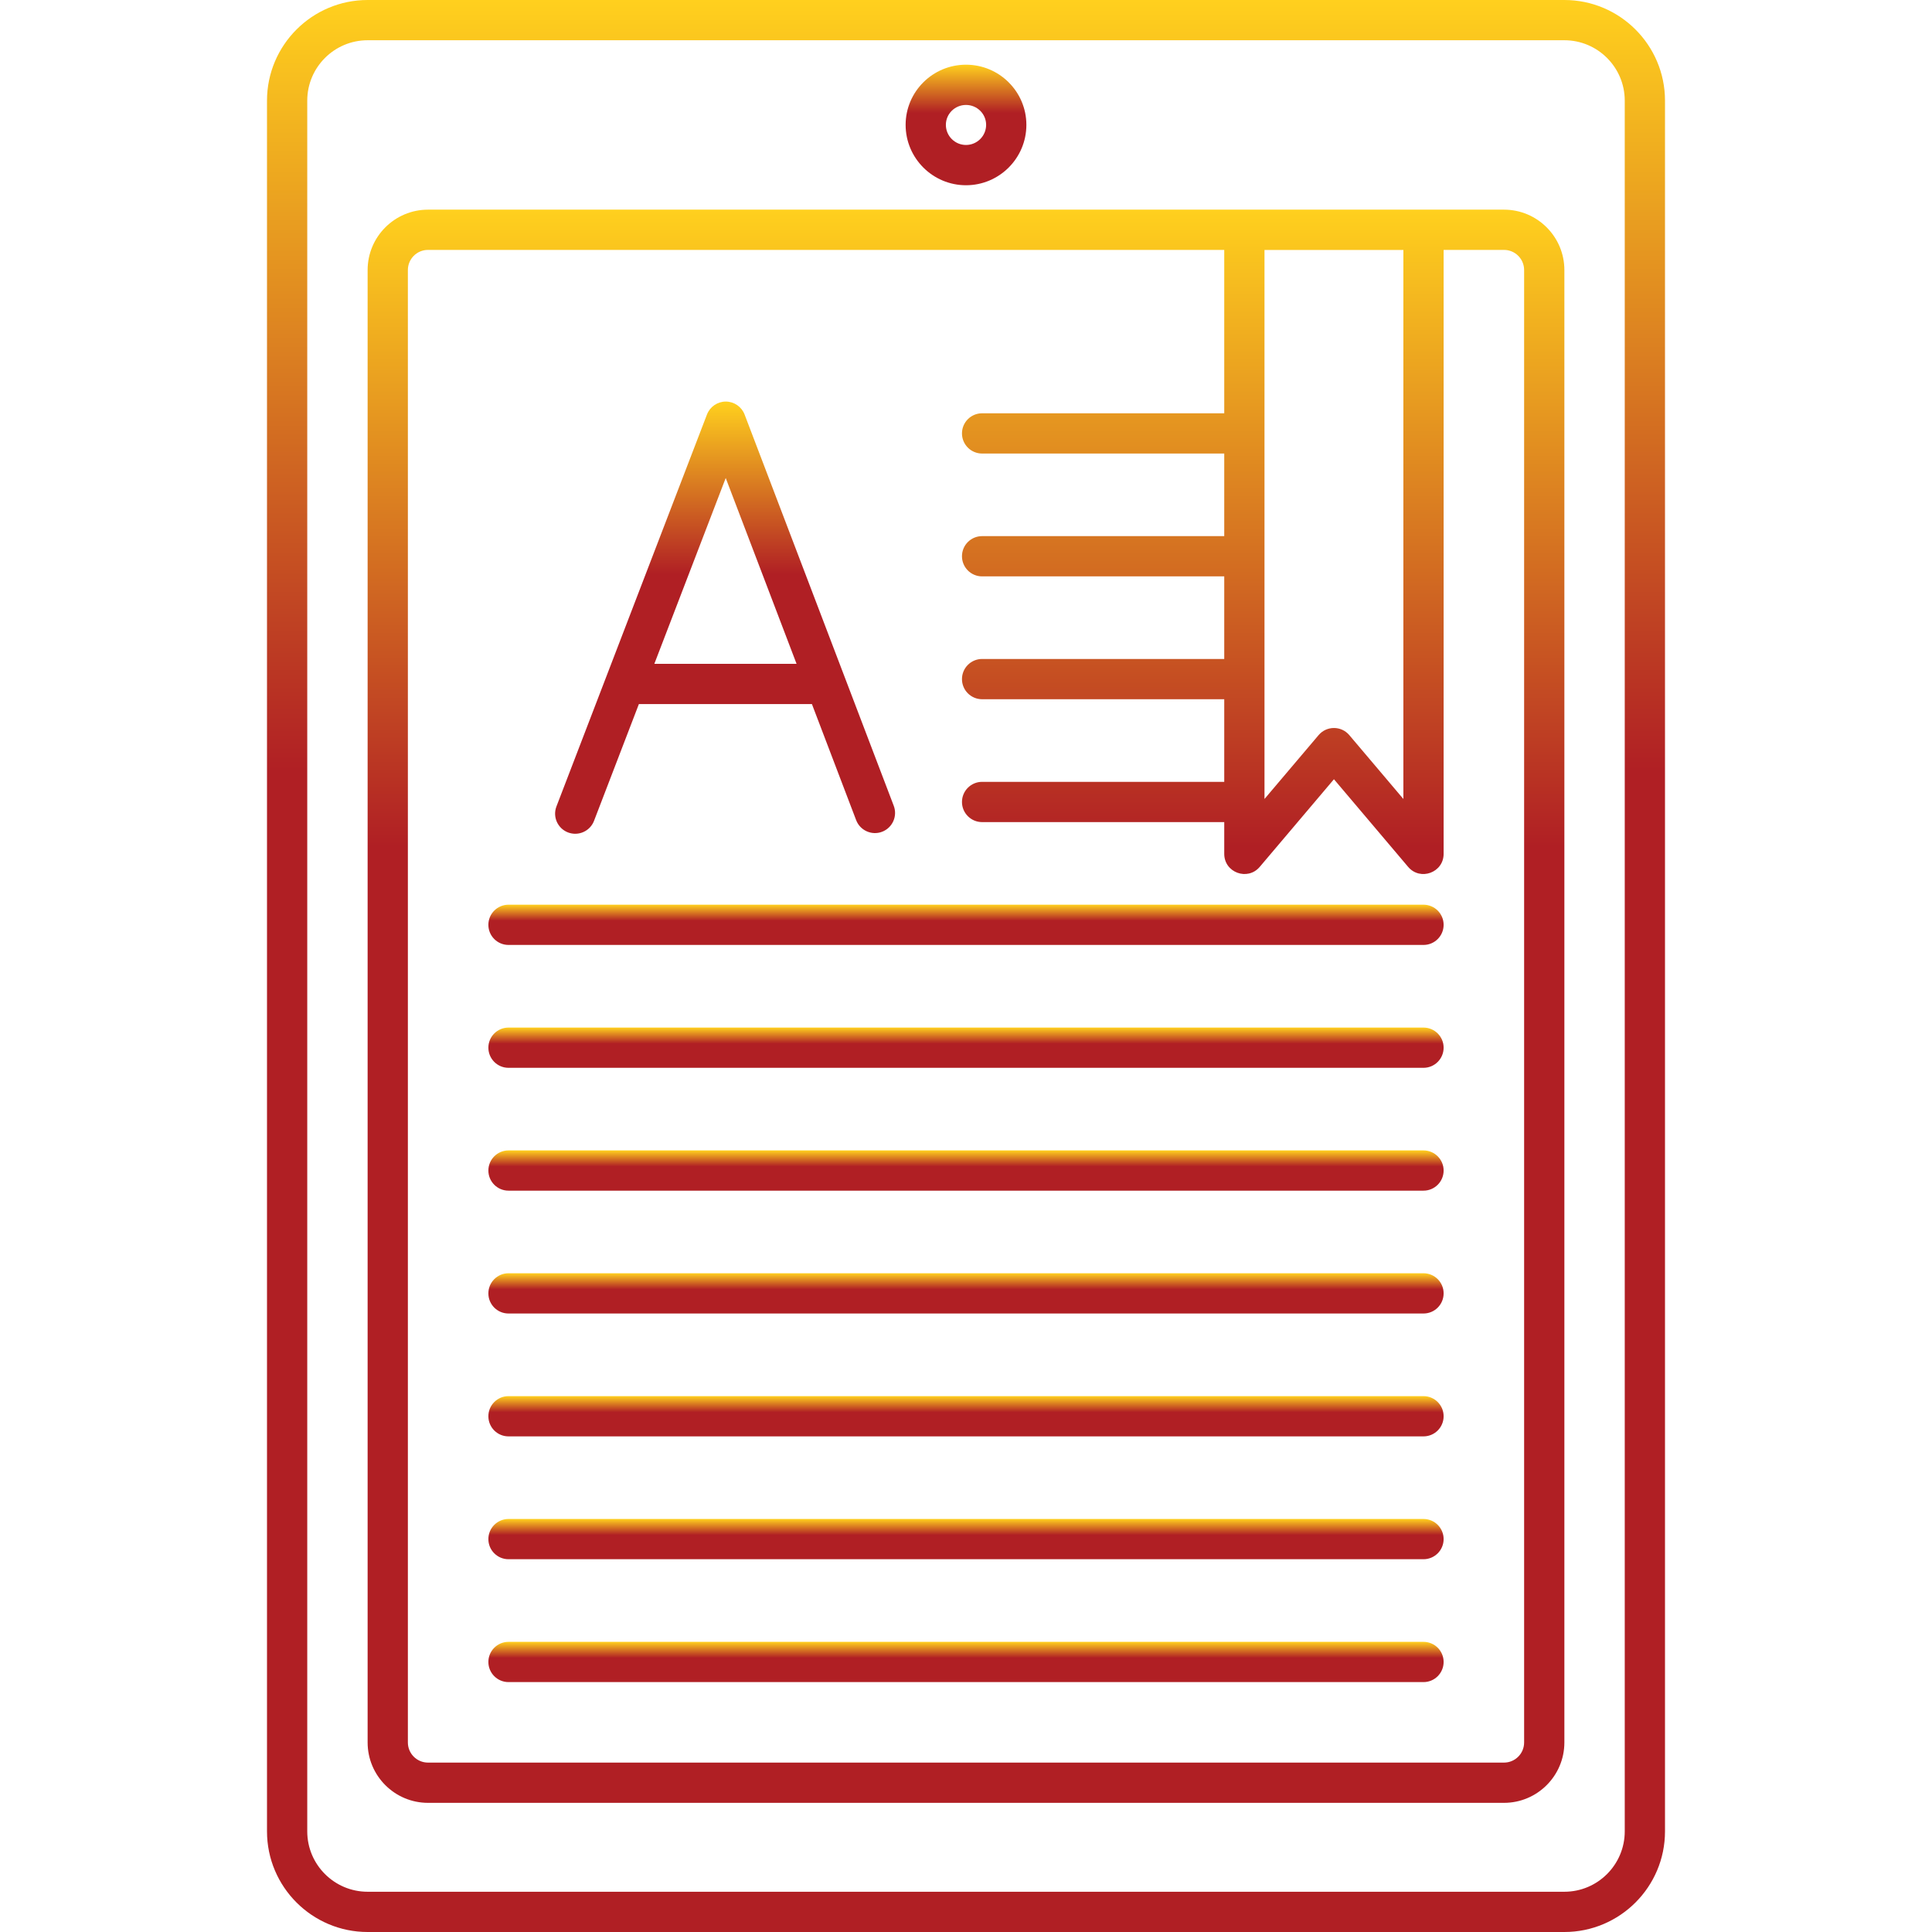
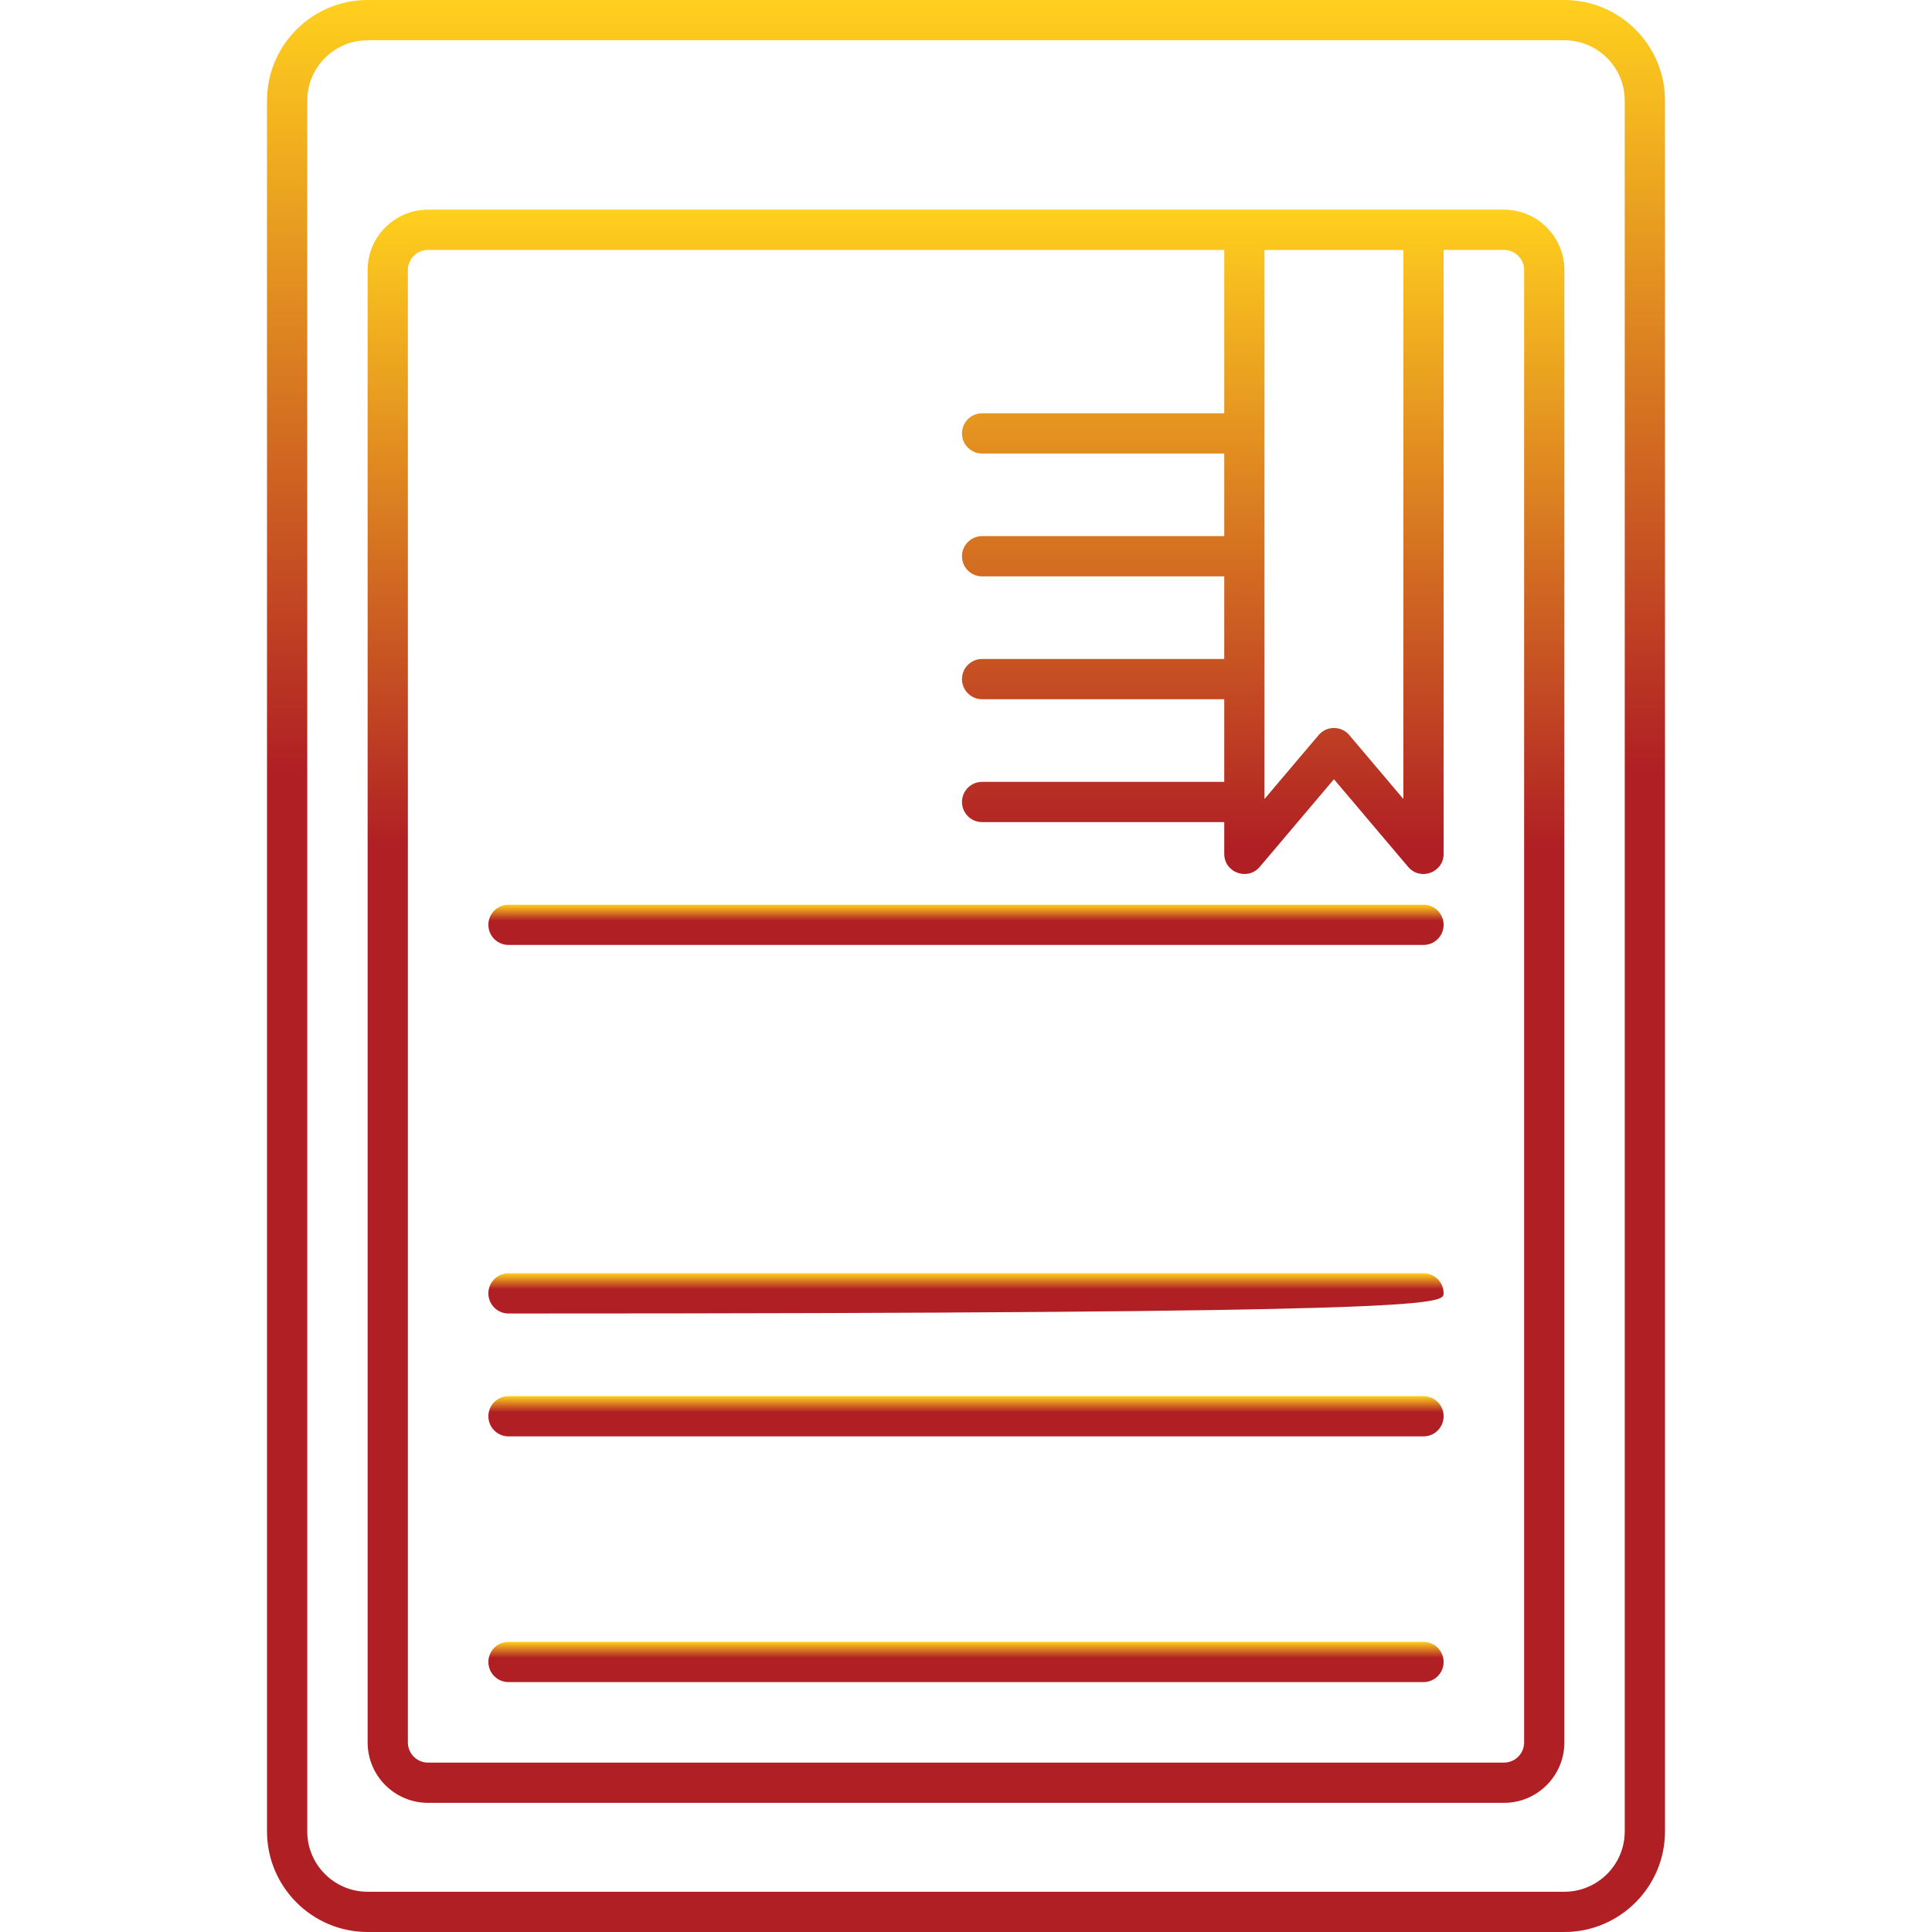
<svg xmlns="http://www.w3.org/2000/svg" width="60" height="60" viewBox="0 0 60 60" fill="none">
  <g clip-path="url(#clip0_1_8466)">
    <path d="M48.583 0H11.417C9.694 0 8.292 1.402 8.292 3.125V56.875C8.292 58.598 9.694 60 11.417 60H48.583C50.306 60 51.708 58.598 51.708 56.875V3.125C51.708 1.402 50.306 0 48.583 0ZM50.458 56.875C50.458 57.909 49.617 58.75 48.583 58.75H11.417C10.383 58.75 9.542 57.909 9.542 56.875V3.125C9.542 2.091 10.383 1.25 11.417 1.25H48.583C49.617 1.25 50.458 2.091 50.458 3.125L50.458 56.875Z" fill="url(#paint0_linear_1_8466)" />
    <path d="M44.208 50.989H15.792C15.447 50.989 15.167 51.268 15.167 51.614C15.167 51.959 15.447 52.239 15.792 52.239H44.208C44.553 52.239 44.833 51.959 44.833 51.614C44.833 51.268 44.553 50.989 44.208 50.989Z" fill="url(#paint1_linear_1_8466)" />
-     <path d="M44.208 47.173H15.792C15.447 47.173 15.167 47.453 15.167 47.798C15.167 48.144 15.447 48.423 15.792 48.423H44.208C44.553 48.423 44.833 48.144 44.833 47.798C44.833 47.453 44.553 47.173 44.208 47.173Z" fill="url(#paint2_linear_1_8466)" />
    <path d="M44.208 43.358H15.792C15.447 43.358 15.167 43.638 15.167 43.983C15.167 44.329 15.447 44.608 15.792 44.608H44.208C44.553 44.608 44.833 44.329 44.833 43.983C44.833 43.638 44.553 43.358 44.208 43.358Z" fill="url(#paint3_linear_1_8466)" />
-     <path d="M44.208 39.542H15.792C15.447 39.542 15.167 39.822 15.167 40.167C15.167 40.513 15.447 40.792 15.792 40.792H44.208C44.553 40.792 44.833 40.513 44.833 40.167C44.833 39.822 44.553 39.542 44.208 39.542Z" fill="url(#paint4_linear_1_8466)" />
-     <path d="M44.208 35.727H15.792C15.447 35.727 15.167 36.007 15.167 36.352C15.167 36.697 15.447 36.977 15.792 36.977H44.208C44.553 36.977 44.833 36.697 44.833 36.352C44.833 36.007 44.553 35.727 44.208 35.727Z" fill="url(#paint5_linear_1_8466)" />
-     <path d="M44.208 31.912H15.792C15.447 31.912 15.167 32.191 15.167 32.537C15.167 32.882 15.447 33.162 15.792 33.162H44.208C44.553 33.162 44.833 32.882 44.833 32.537C44.833 32.191 44.553 31.912 44.208 31.912Z" fill="url(#paint6_linear_1_8466)" />
+     <path d="M44.208 39.542H15.792C15.447 39.542 15.167 39.822 15.167 40.167C15.167 40.513 15.447 40.792 15.792 40.792C44.553 40.792 44.833 40.513 44.833 40.167C44.833 39.822 44.553 39.542 44.208 39.542Z" fill="url(#paint4_linear_1_8466)" />
    <path d="M44.208 28.096H15.792C15.447 28.096 15.167 28.376 15.167 28.721C15.167 29.067 15.447 29.346 15.792 29.346H44.208C44.553 29.346 44.833 29.067 44.833 28.721C44.833 28.376 44.553 28.096 44.208 28.096Z" fill="url(#paint7_linear_1_8466)" />
    <path d="M46.708 6.511H13.292C12.258 6.511 11.417 7.352 11.417 8.386V54.114C11.417 55.148 12.258 55.989 13.292 55.989H46.708C47.742 55.989 48.583 55.148 48.583 54.114V8.386C48.583 7.352 47.742 6.511 46.708 6.511ZM39.27 7.763H43.583V24.813L41.904 22.83C41.655 22.535 41.199 22.535 40.95 22.83L39.27 24.813V7.763ZM47.333 54.114C47.333 54.459 47.053 54.739 46.708 54.739H13.292C12.947 54.739 12.667 54.459 12.667 54.114V8.386C12.667 8.041 12.947 7.761 13.292 7.761H38.02V12.835H30.5C30.155 12.835 29.875 13.114 29.875 13.46C29.875 13.805 30.155 14.085 30.5 14.085H38.02V16.65H30.5C30.155 16.65 29.875 16.929 29.875 17.275C29.875 17.62 30.155 17.9 30.5 17.9H38.02V20.465H30.5C30.155 20.465 29.875 20.745 29.875 21.09C29.875 21.436 30.155 21.715 30.5 21.715H38.02V24.281H30.5C30.155 24.281 29.875 24.561 29.875 24.906C29.875 25.251 30.155 25.531 30.5 25.531H38.02V26.518C38.02 27.101 38.748 27.364 39.122 26.922L41.427 24.2L43.731 26.922C44.108 27.366 44.833 27.098 44.833 26.518V7.761H46.708C47.053 7.761 47.333 8.041 47.333 8.386V54.114Z" fill="url(#paint8_linear_1_8466)" />
-     <path d="M30 5.753C31.034 5.753 31.875 4.912 31.875 3.878C31.875 2.847 31.034 2.009 30 2.009C28.966 2.009 28.125 2.847 28.125 3.878C28.125 4.911 28.966 5.753 30 5.753ZM30 3.259C30.345 3.259 30.625 3.536 30.625 3.877C30.625 4.222 30.345 4.502 30 4.502C29.655 4.502 29.375 4.222 29.375 3.877C29.375 3.536 29.655 3.259 30 3.259Z" fill="url(#paint9_linear_1_8466)" />
-     <path d="M17.64 25.852C17.966 25.976 18.325 25.812 18.448 25.492L19.841 21.866H25.215L26.588 25.469C26.711 25.792 27.073 25.954 27.395 25.831C27.717 25.707 27.879 25.347 27.756 25.024L23.124 12.873C23.032 12.632 22.8 12.472 22.541 12.471C22.541 12.471 22.54 12.471 22.54 12.471C22.281 12.471 22.049 12.631 21.956 12.872L17.281 25.045C17.157 25.367 17.318 25.728 17.64 25.852ZM22.538 14.845L24.738 20.616H20.321L22.538 14.845Z" fill="url(#paint10_linear_1_8466)" />
  </g>
  <defs>
    <linearGradient id="paint0_linear_1_8466" x1="30" y1="0" x2="30" y2="60" gradientUnits="userSpaceOnUse">
      <stop stop-color="#FFD01E" />
      <stop offset="0.4" stop-color="#B01F24" />
    </linearGradient>
    <linearGradient id="paint1_linear_1_8466" x1="30" y1="50.989" x2="30" y2="52.239" gradientUnits="userSpaceOnUse">
      <stop stop-color="#FFD01E" />
      <stop offset="0.4" stop-color="#B01F24" />
    </linearGradient>
    <linearGradient id="paint2_linear_1_8466" x1="30" y1="47.173" x2="30" y2="48.423" gradientUnits="userSpaceOnUse">
      <stop stop-color="#FFD01E" />
      <stop offset="0.4" stop-color="#B01F24" />
    </linearGradient>
    <linearGradient id="paint3_linear_1_8466" x1="30" y1="43.358" x2="30" y2="44.608" gradientUnits="userSpaceOnUse">
      <stop stop-color="#FFD01E" />
      <stop offset="0.4" stop-color="#B01F24" />
    </linearGradient>
    <linearGradient id="paint4_linear_1_8466" x1="30" y1="39.542" x2="30" y2="40.792" gradientUnits="userSpaceOnUse">
      <stop stop-color="#FFD01E" />
      <stop offset="0.4" stop-color="#B01F24" />
    </linearGradient>
    <linearGradient id="paint5_linear_1_8466" x1="30" y1="35.727" x2="30" y2="36.977" gradientUnits="userSpaceOnUse">
      <stop stop-color="#FFD01E" />
      <stop offset="0.4" stop-color="#B01F24" />
    </linearGradient>
    <linearGradient id="paint6_linear_1_8466" x1="30" y1="31.912" x2="30" y2="33.162" gradientUnits="userSpaceOnUse">
      <stop stop-color="#FFD01E" />
      <stop offset="0.4" stop-color="#B01F24" />
    </linearGradient>
    <linearGradient id="paint7_linear_1_8466" x1="30" y1="28.096" x2="30" y2="29.346" gradientUnits="userSpaceOnUse">
      <stop stop-color="#FFD01E" />
      <stop offset="0.4" stop-color="#B01F24" />
    </linearGradient>
    <linearGradient id="paint8_linear_1_8466" x1="30" y1="6.511" x2="30" y2="55.989" gradientUnits="userSpaceOnUse">
      <stop stop-color="#FFD01E" />
      <stop offset="0.4" stop-color="#B01F24" />
    </linearGradient>
    <linearGradient id="paint9_linear_1_8466" x1="30" y1="2.009" x2="30" y2="5.753" gradientUnits="userSpaceOnUse">
      <stop stop-color="#FFD01E" />
      <stop offset="0.4" stop-color="#B01F24" />
    </linearGradient>
    <linearGradient id="paint10_linear_1_8466" x1="22.518" y1="12.471" x2="22.518" y2="25.894" gradientUnits="userSpaceOnUse">
      <stop stop-color="#FFD01E" />
      <stop offset="0.4" stop-color="#B01F24" />
    </linearGradient>
    <clipPath id="clip0_1_8466">
      <rect width="60" height="60" fill="white" />
    </clipPath>
  </defs>
</svg>